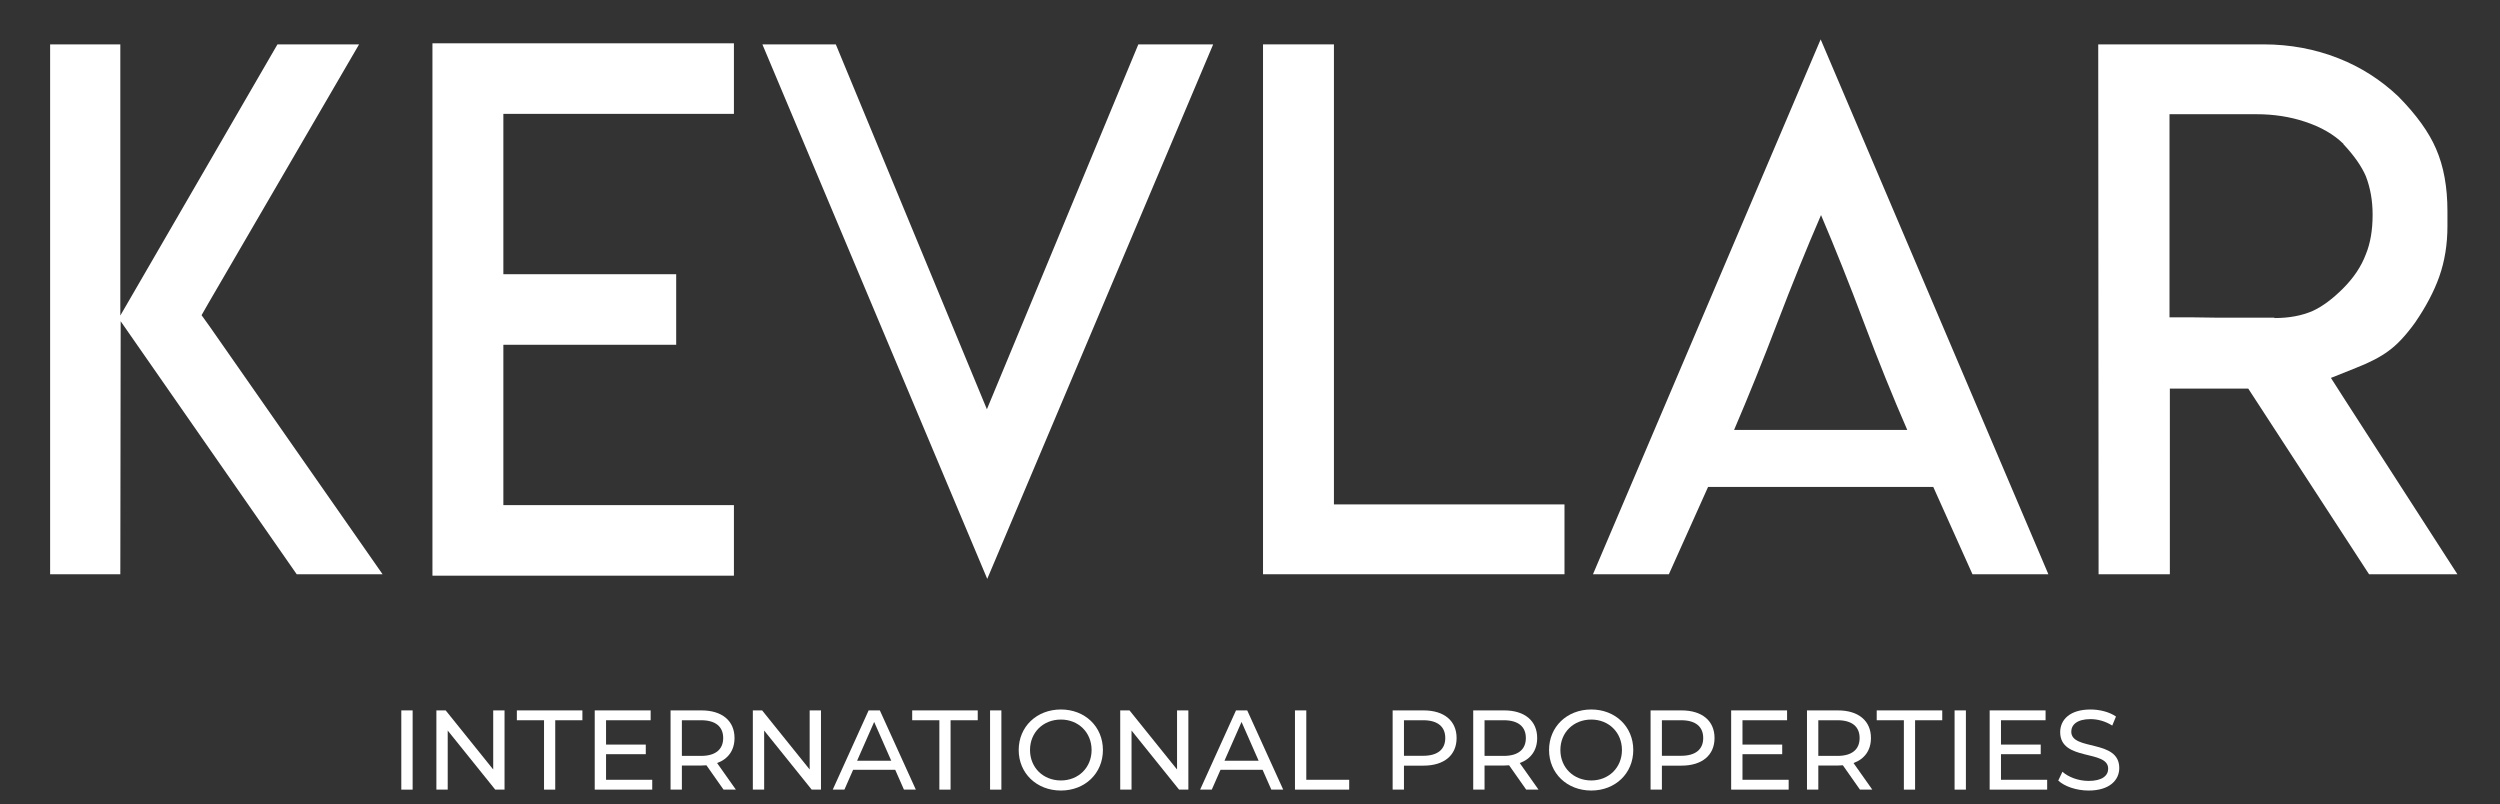
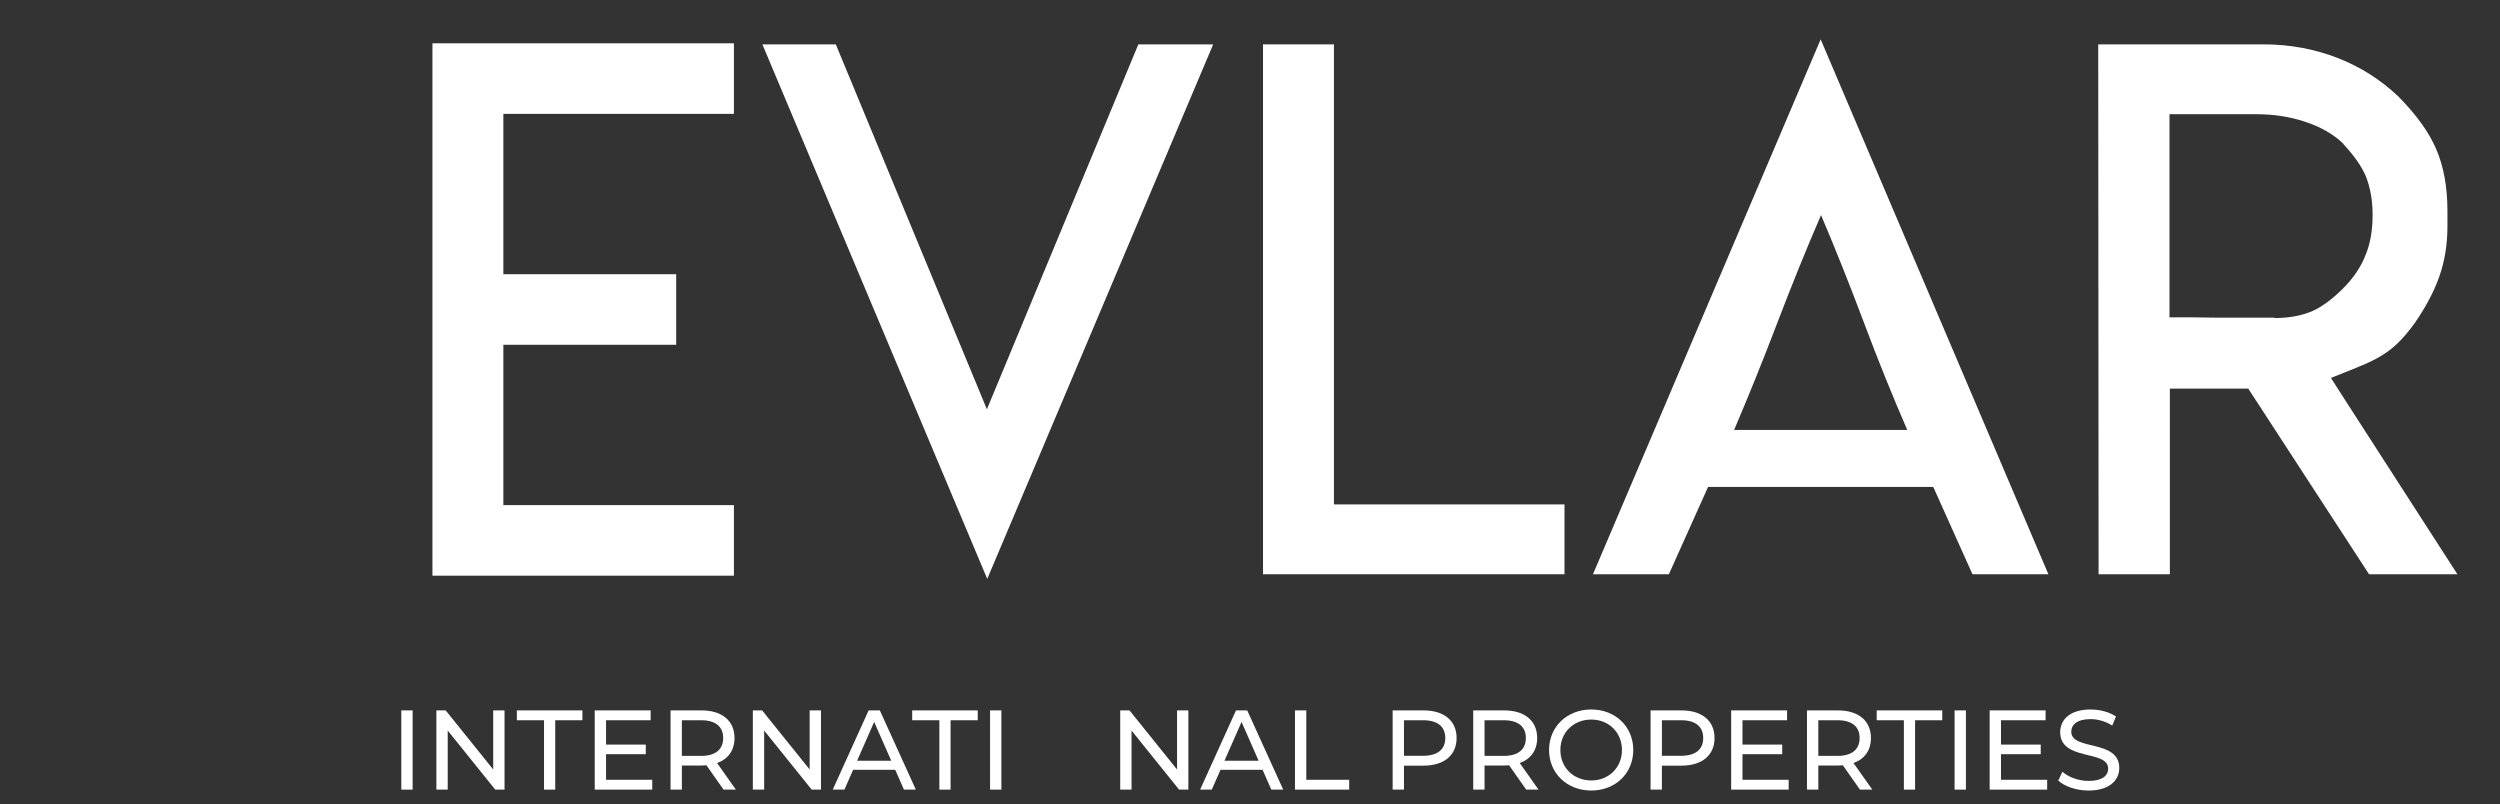
<svg xmlns="http://www.w3.org/2000/svg" version="1.1" id="Layer_1" x="0px" y="0px" width="773.961px" height="248.987px" viewBox="0 0 773.961 248.987" enable-background="new 0 0 773.961 248.987" xml:space="preserve">
  <rect x="0" y="0" width="773.961" height="248.987" fill="#333333" stroke="none" />
-   <polygon fill="#FFFFFF" points="37.25,97.689 85.898,13.739 111.162,13.739 64.608,93.718 62.401,97.579 64.938,101.109    118.442,177.78 91.855,177.78 37.358,99.455 37.25,177.78 15.517,177.78 15.517,13.739 37.25,13.739 " />
  <polygon fill="#FFFFFF" points="227.209,13.407 227.209,35.25 162.673,35.25 155.833,35.25 155.833,42.089 155.833,77.942    155.833,84.894 162.673,84.894 209.337,84.894 209.337,106.736 162.673,106.736 155.833,106.736 155.833,113.575 155.833,149.429    155.833,156.378 162.673,156.378 227.209,156.378 227.209,178.222 162.673,178.222 133.88,178.222 133.88,13.407 " />
  <polygon fill="#FFFFFF" points="305.636,179.215 236.026,13.739 247.333,13.739 258.753,13.739 305.528,126.702 352.411,13.739    375.578,13.739 " />
  <polygon fill="#FFFFFF" points="412.964,13.739 412.964,149.209 412.964,156.157 419.805,156.157 484.341,156.157 484.341,177.779    391.012,177.779 391.012,13.739 " />
  <path fill="#FFFFFF" d="M634.146,177.78h-23.498l-12.137-27.028h-34.915h-34.806l-12.134,27.028h-23.496l70.49-165.586   L634.146,177.78z M563.596,133.102h26.863c-4.487-10.296-8.955-21.364-13.404-33.207c-4.449-11.839-8.881-22.944-13.293-33.313   c-4.486,10.369-8.992,21.474-13.514,33.313c-4.521,11.842-8.99,22.911-13.402,33.207H563.596z" />
  <path fill="#FFFFFF" d="M649.579,13.738h51.188c8.164,0,15.887,1.436,23.167,4.303c6.912,2.722,13.091,6.656,18.533,11.805   c5.59,5.662,9.486,11.066,11.693,16.216c2.354,5.369,3.53,11.803,3.53,19.304V70c0,5.665-0.845,10.885-2.537,15.667   c-1.618,4.558-4.119,9.302-7.5,14.23c-2.871,3.971-5.59,6.876-8.166,8.714c-2.426,1.839-5.808,3.604-10.149,5.296l-7.72,3.088   l4.521,7.061l34.641,53.725h-27.357l-37.397-57.475h-24.271v57.475H649.69L649.579,13.738z M704.075,98.352l0.11,0.111   c4.487,0,8.422-0.735,11.806-2.208c3.016-1.396,6.14-3.713,9.376-6.949c3.31-3.31,5.663-6.839,7.062-10.591   c1.396-3.384,2.096-7.463,2.096-12.245c0-4.34-0.699-8.312-2.096-11.915c-1.325-3.088-3.643-6.399-6.95-9.928v-0.111   c-3.016-2.941-6.988-5.222-11.915-6.84c-4.633-1.543-9.634-2.316-15.002-2.316h-20.08h-6.839v6.951v49.09v6.84h6.839l8.276,0.111   h5.514H704.075z" />
  <rect x="124.239" y="219.927" fill="#FFFFFF" width="3.504" height="24.53" />
  <polygon fill="#FFFFFF" points="156.196,219.927 156.196,244.457 153.321,244.457 138.604,226.164 138.604,244.457 135.1,244.457    135.1,219.927 137.973,219.927 152.691,238.22 152.691,219.927 " />
  <polygon fill="#FFFFFF" points="168.422,222.976 160.011,222.976 160.011,219.927 180.301,219.927 180.301,222.976 171.892,222.976    171.892,244.457 168.422,244.457 " />
  <polygon fill="#FFFFFF" points="201.921,241.409 201.921,244.457 184.118,244.457 184.118,219.927 201.43,219.927 201.43,222.976    187.624,222.976 187.624,230.51 199.922,230.51 199.922,233.486 187.624,233.486 187.624,241.409 " />
  <path fill="#FFFFFF" d="M223.995,244.457l-5.292-7.534c-0.491,0.034-1.016,0.07-1.542,0.07h-6.062v7.464h-3.505v-24.53h9.567   c6.378,0,10.233,3.224,10.233,8.55c0,3.785-1.962,6.519-5.396,7.745l5.817,8.235H223.995z M223.889,228.477   c0-3.504-2.347-5.501-6.833-5.501h-5.958v11.038h5.958C221.542,234.014,223.889,231.982,223.889,228.477" />
  <polygon fill="#FFFFFF" points="254.163,219.927 254.163,244.457 251.289,244.457 236.571,226.164 236.571,244.457 233.067,244.457    233.067,219.927 235.94,219.927 250.658,238.22 250.658,219.927 " />
  <path fill="#FFFFFF" d="M277.148,238.324h-13.037l-2.697,6.133h-3.609l11.109-24.53h3.469l11.144,24.53h-3.68L277.148,238.324z    M275.921,235.521l-5.292-12.019l-5.29,12.019H275.921z" />
  <polygon fill="#FFFFFF" points="290.812,222.976 282.401,222.976 282.401,219.927 302.691,219.927 302.691,222.976 294.282,222.976    294.282,244.457 290.812,244.457 " />
  <rect x="306.508" y="219.927" fill="#FFFFFF" width="3.505" height="24.53" />
-   <path fill="#FFFFFF" d="M315.373,232.191c0-7.184,5.537-12.545,13.071-12.545c7.464,0,13.001,5.326,13.001,12.545   c0,7.22-5.537,12.547-13.001,12.547C320.91,244.738,315.373,239.376,315.373,232.191 M337.941,232.191   c0-5.434-4.066-9.427-9.497-9.427c-5.501,0-9.567,3.993-9.567,9.427c0,5.433,4.066,9.427,9.567,9.427   C333.875,241.618,337.941,237.624,337.941,232.191" />
  <polygon fill="#FFFFFF" points="367.898,219.927 367.898,244.457 365.025,244.457 350.306,226.164 350.306,244.457 346.802,244.457    346.802,219.927 349.676,219.927 364.394,238.22 364.394,219.927 " />
  <path fill="#FFFFFF" d="M390.882,238.324h-13.035l-2.697,6.133h-3.609l11.107-24.53h3.469l11.145,24.53h-3.681L390.882,238.324z    M389.656,235.521l-5.291-12.019l-5.291,12.019H389.656z" />
  <polygon fill="#FFFFFF" points="400.902,219.927 404.408,219.927 404.408,241.409 417.686,241.409 417.686,244.457 400.902,244.457    " />
  <path fill="#FFFFFF" d="M450.94,228.477c0,5.327-3.854,8.552-10.233,8.552h-6.062v7.429h-3.505v-24.53h9.566   C447.085,219.927,450.94,223.15,450.94,228.477 M447.434,228.477c0-3.504-2.347-5.501-6.834-5.501h-5.955v11.002h5.955   C445.087,233.978,447.434,231.982,447.434,228.477" />
  <path fill="#FFFFFF" d="M472.486,244.457l-5.292-7.534c-0.49,0.034-1.014,0.07-1.541,0.07h-6.063v7.464h-3.504v-24.53h9.566   c6.379,0,10.234,3.224,10.234,8.55c0,3.785-1.965,6.519-5.399,7.745l5.818,8.235H472.486z M472.381,228.477   c0-3.504-2.348-5.501-6.834-5.501h-5.957v11.038h5.957C470.034,234.014,472.381,231.982,472.381,228.477" />
  <path fill="#FFFFFF" d="M479.563,232.191c0-7.184,5.536-12.545,13.07-12.545c7.467,0,13.002,5.326,13.002,12.545   c0,7.22-5.535,12.547-13.002,12.547C485.099,244.738,479.563,239.376,479.563,232.191 M502.13,232.191   c0-5.434-4.065-9.427-9.497-9.427c-5.501,0-9.565,3.993-9.565,9.427c0,5.433,4.064,9.427,9.565,9.427   C498.065,241.618,502.13,237.624,502.13,232.191" />
  <path fill="#FFFFFF" d="M530.793,228.477c0,5.327-3.854,8.552-10.233,8.552h-6.062v7.429h-3.506v-24.53h9.567   C526.939,219.927,530.793,223.15,530.793,228.477 M527.288,228.477c0-3.504-2.347-5.501-6.834-5.501h-5.955v11.002h5.955   C524.941,233.978,527.288,231.982,527.288,228.477" />
  <polygon fill="#FFFFFF" points="553.741,241.409 553.741,244.457 535.94,244.457 535.94,219.927 553.25,219.927 553.25,222.976    539.444,222.976 539.444,230.51 551.744,230.51 551.744,233.486 539.444,233.486 539.444,241.409 " />
  <path fill="#FFFFFF" d="M575.816,244.457l-5.292-7.534c-0.491,0.034-1.014,0.07-1.541,0.07h-6.062v7.464h-3.505v-24.53h9.566   c6.379,0,10.233,3.224,10.233,8.55c0,3.785-1.965,6.519-5.398,7.745l5.819,8.235H575.816z M575.71,228.477   c0-3.504-2.347-5.501-6.834-5.501h-5.955v11.038h5.955C573.364,234.014,575.71,231.982,575.71,228.477" />
  <polygon fill="#FFFFFF" points="589.41,222.976 580.999,222.976 580.999,219.927 601.29,219.927 601.29,222.976 592.878,222.976    592.878,244.457 589.41,244.457 " />
  <rect x="605.107" y="219.927" fill="#FFFFFF" width="3.504" height="24.53" />
  <polygon fill="#FFFFFF" points="633.769,241.409 633.769,244.457 615.968,244.457 615.968,219.927 633.278,219.927 633.278,222.976    619.472,222.976 619.472,230.51 631.772,230.51 631.772,233.486 619.472,233.486 619.472,241.409 " />
  <path fill="#FFFFFF" d="M637.202,241.653l1.296-2.733c1.823,1.646,4.943,2.839,8.096,2.839c4.241,0,6.062-1.647,6.062-3.785   c0-5.991-14.857-2.207-14.857-11.319c0-3.784,2.943-7.008,9.391-7.008c2.873,0,5.853,0.771,7.884,2.173l-1.156,2.804   c-2.136-1.367-4.555-1.998-6.728-1.998c-4.17,0-5.957,1.752-5.957,3.89c0,5.993,14.857,2.243,14.857,11.249   c0,3.75-3.012,6.975-9.495,6.975C642.843,244.738,639.164,243.476,637.202,241.653" />
</svg>